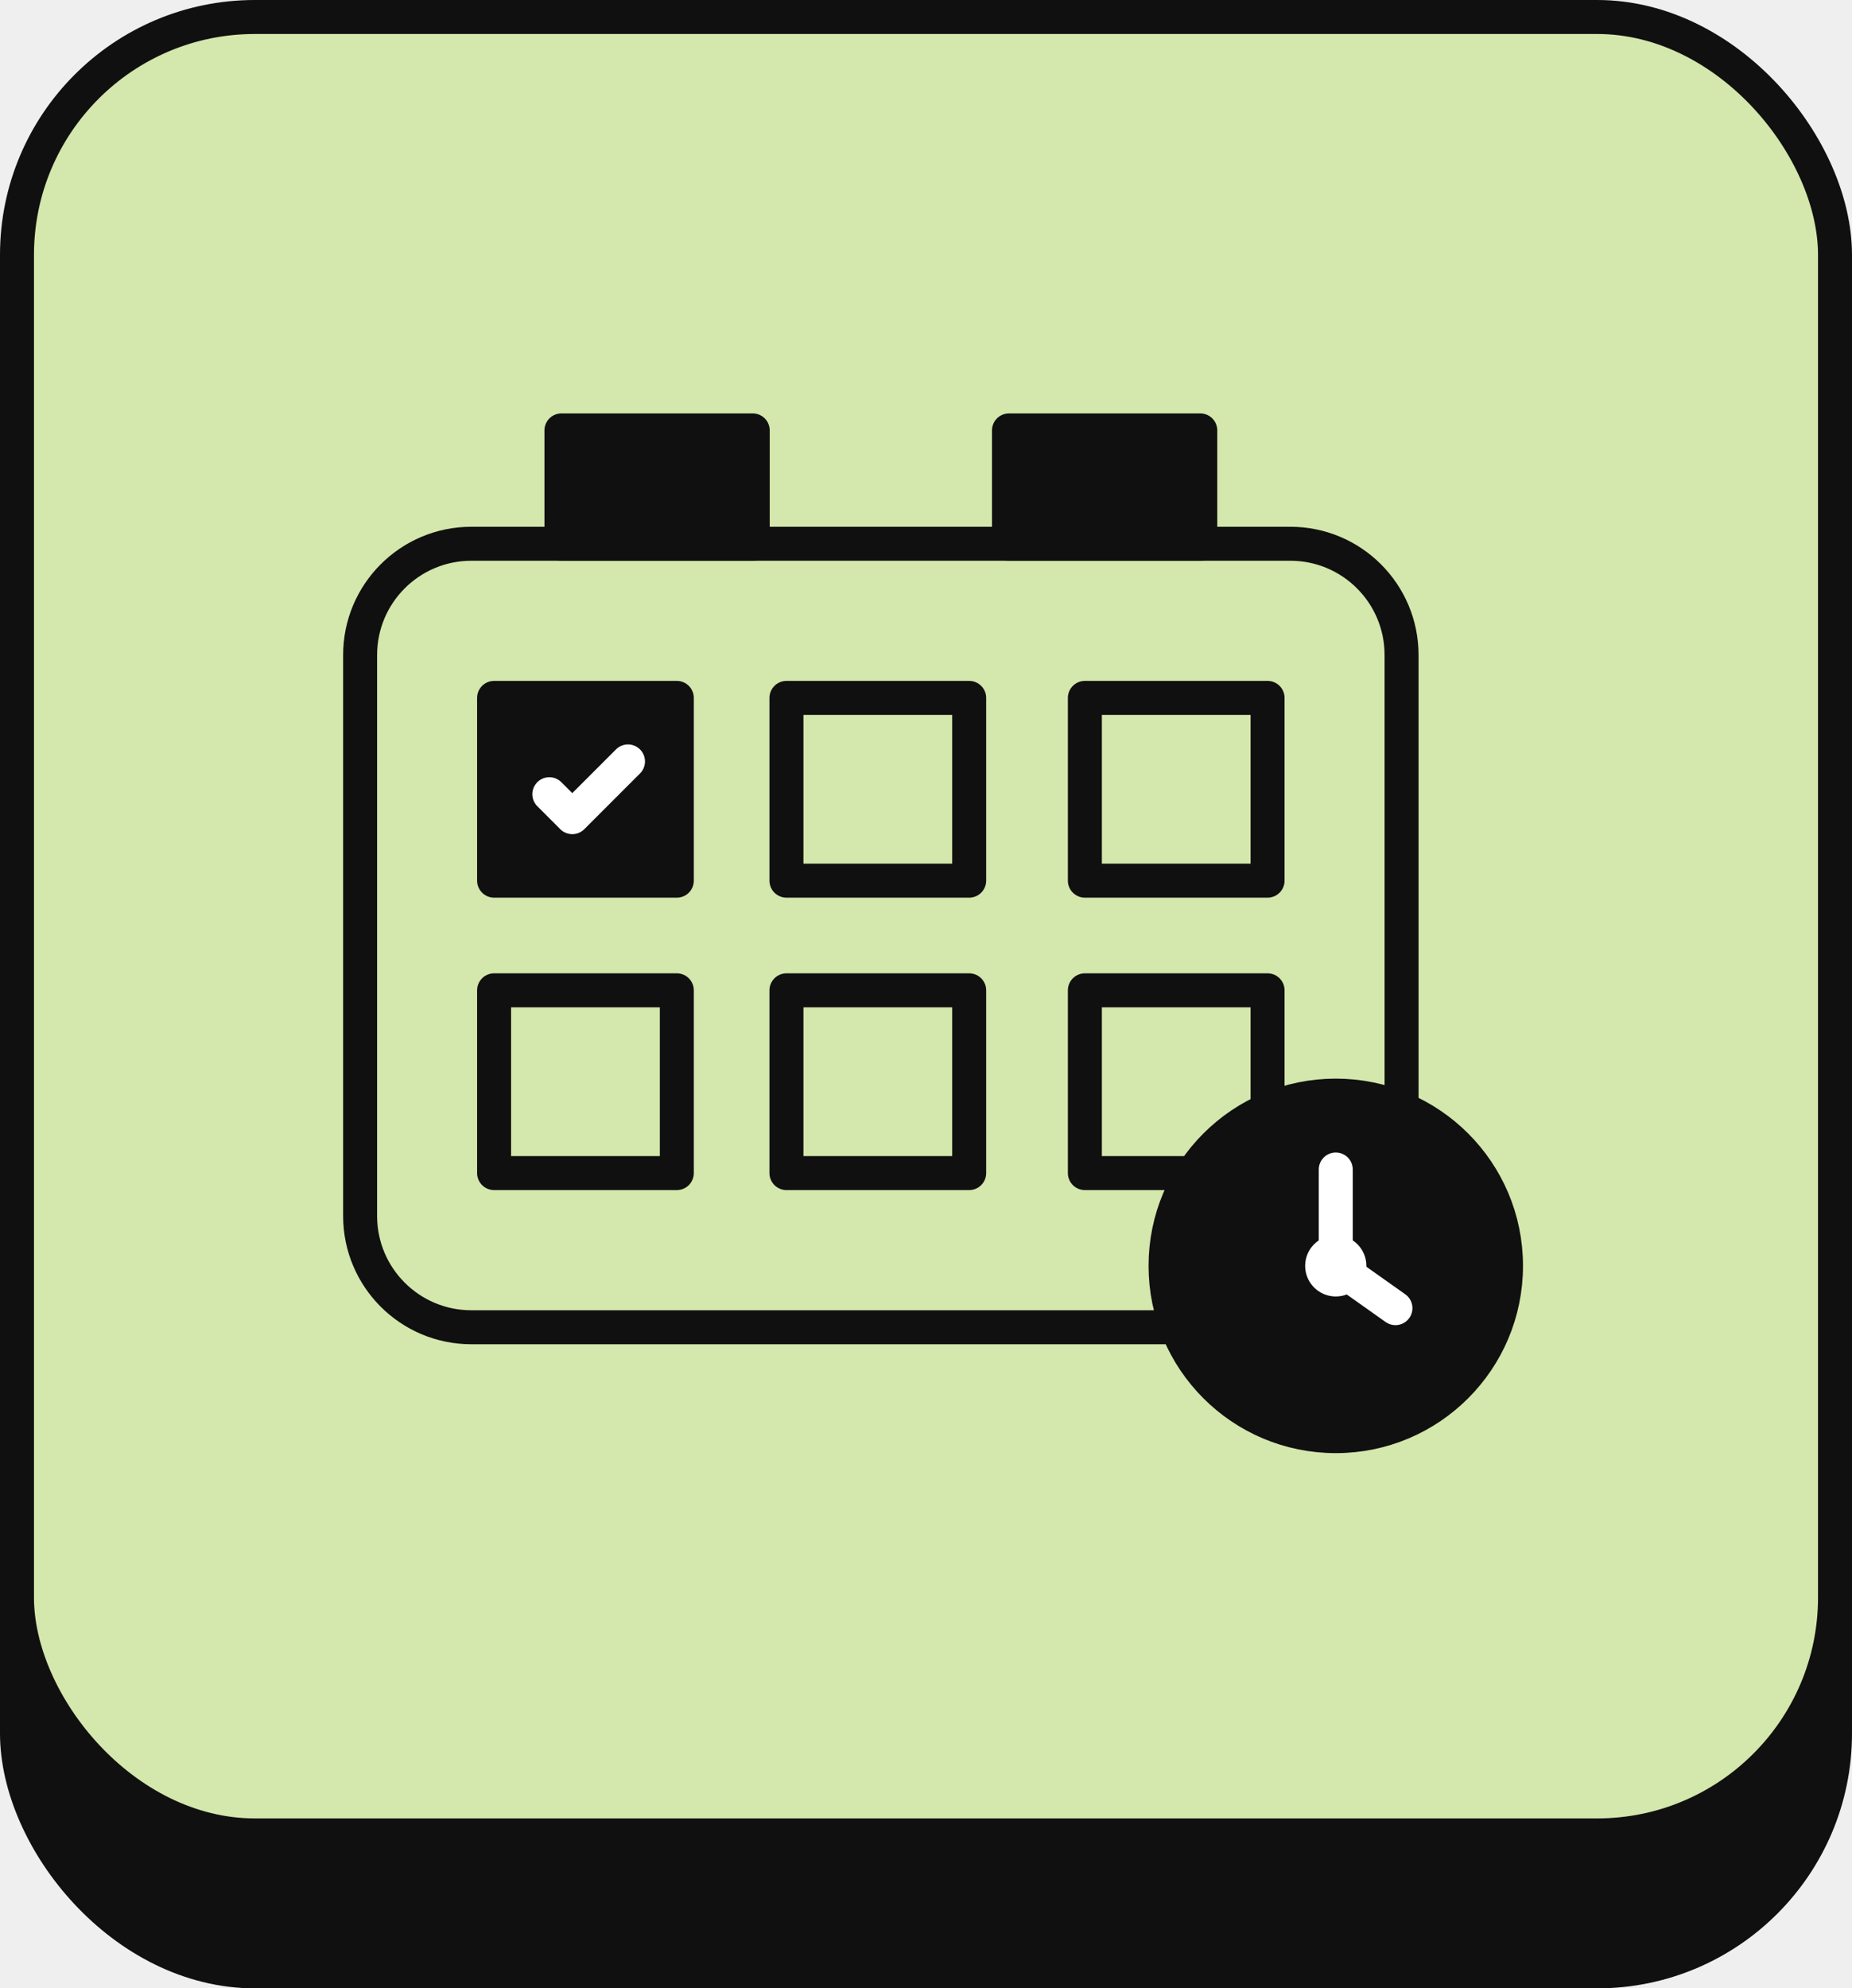
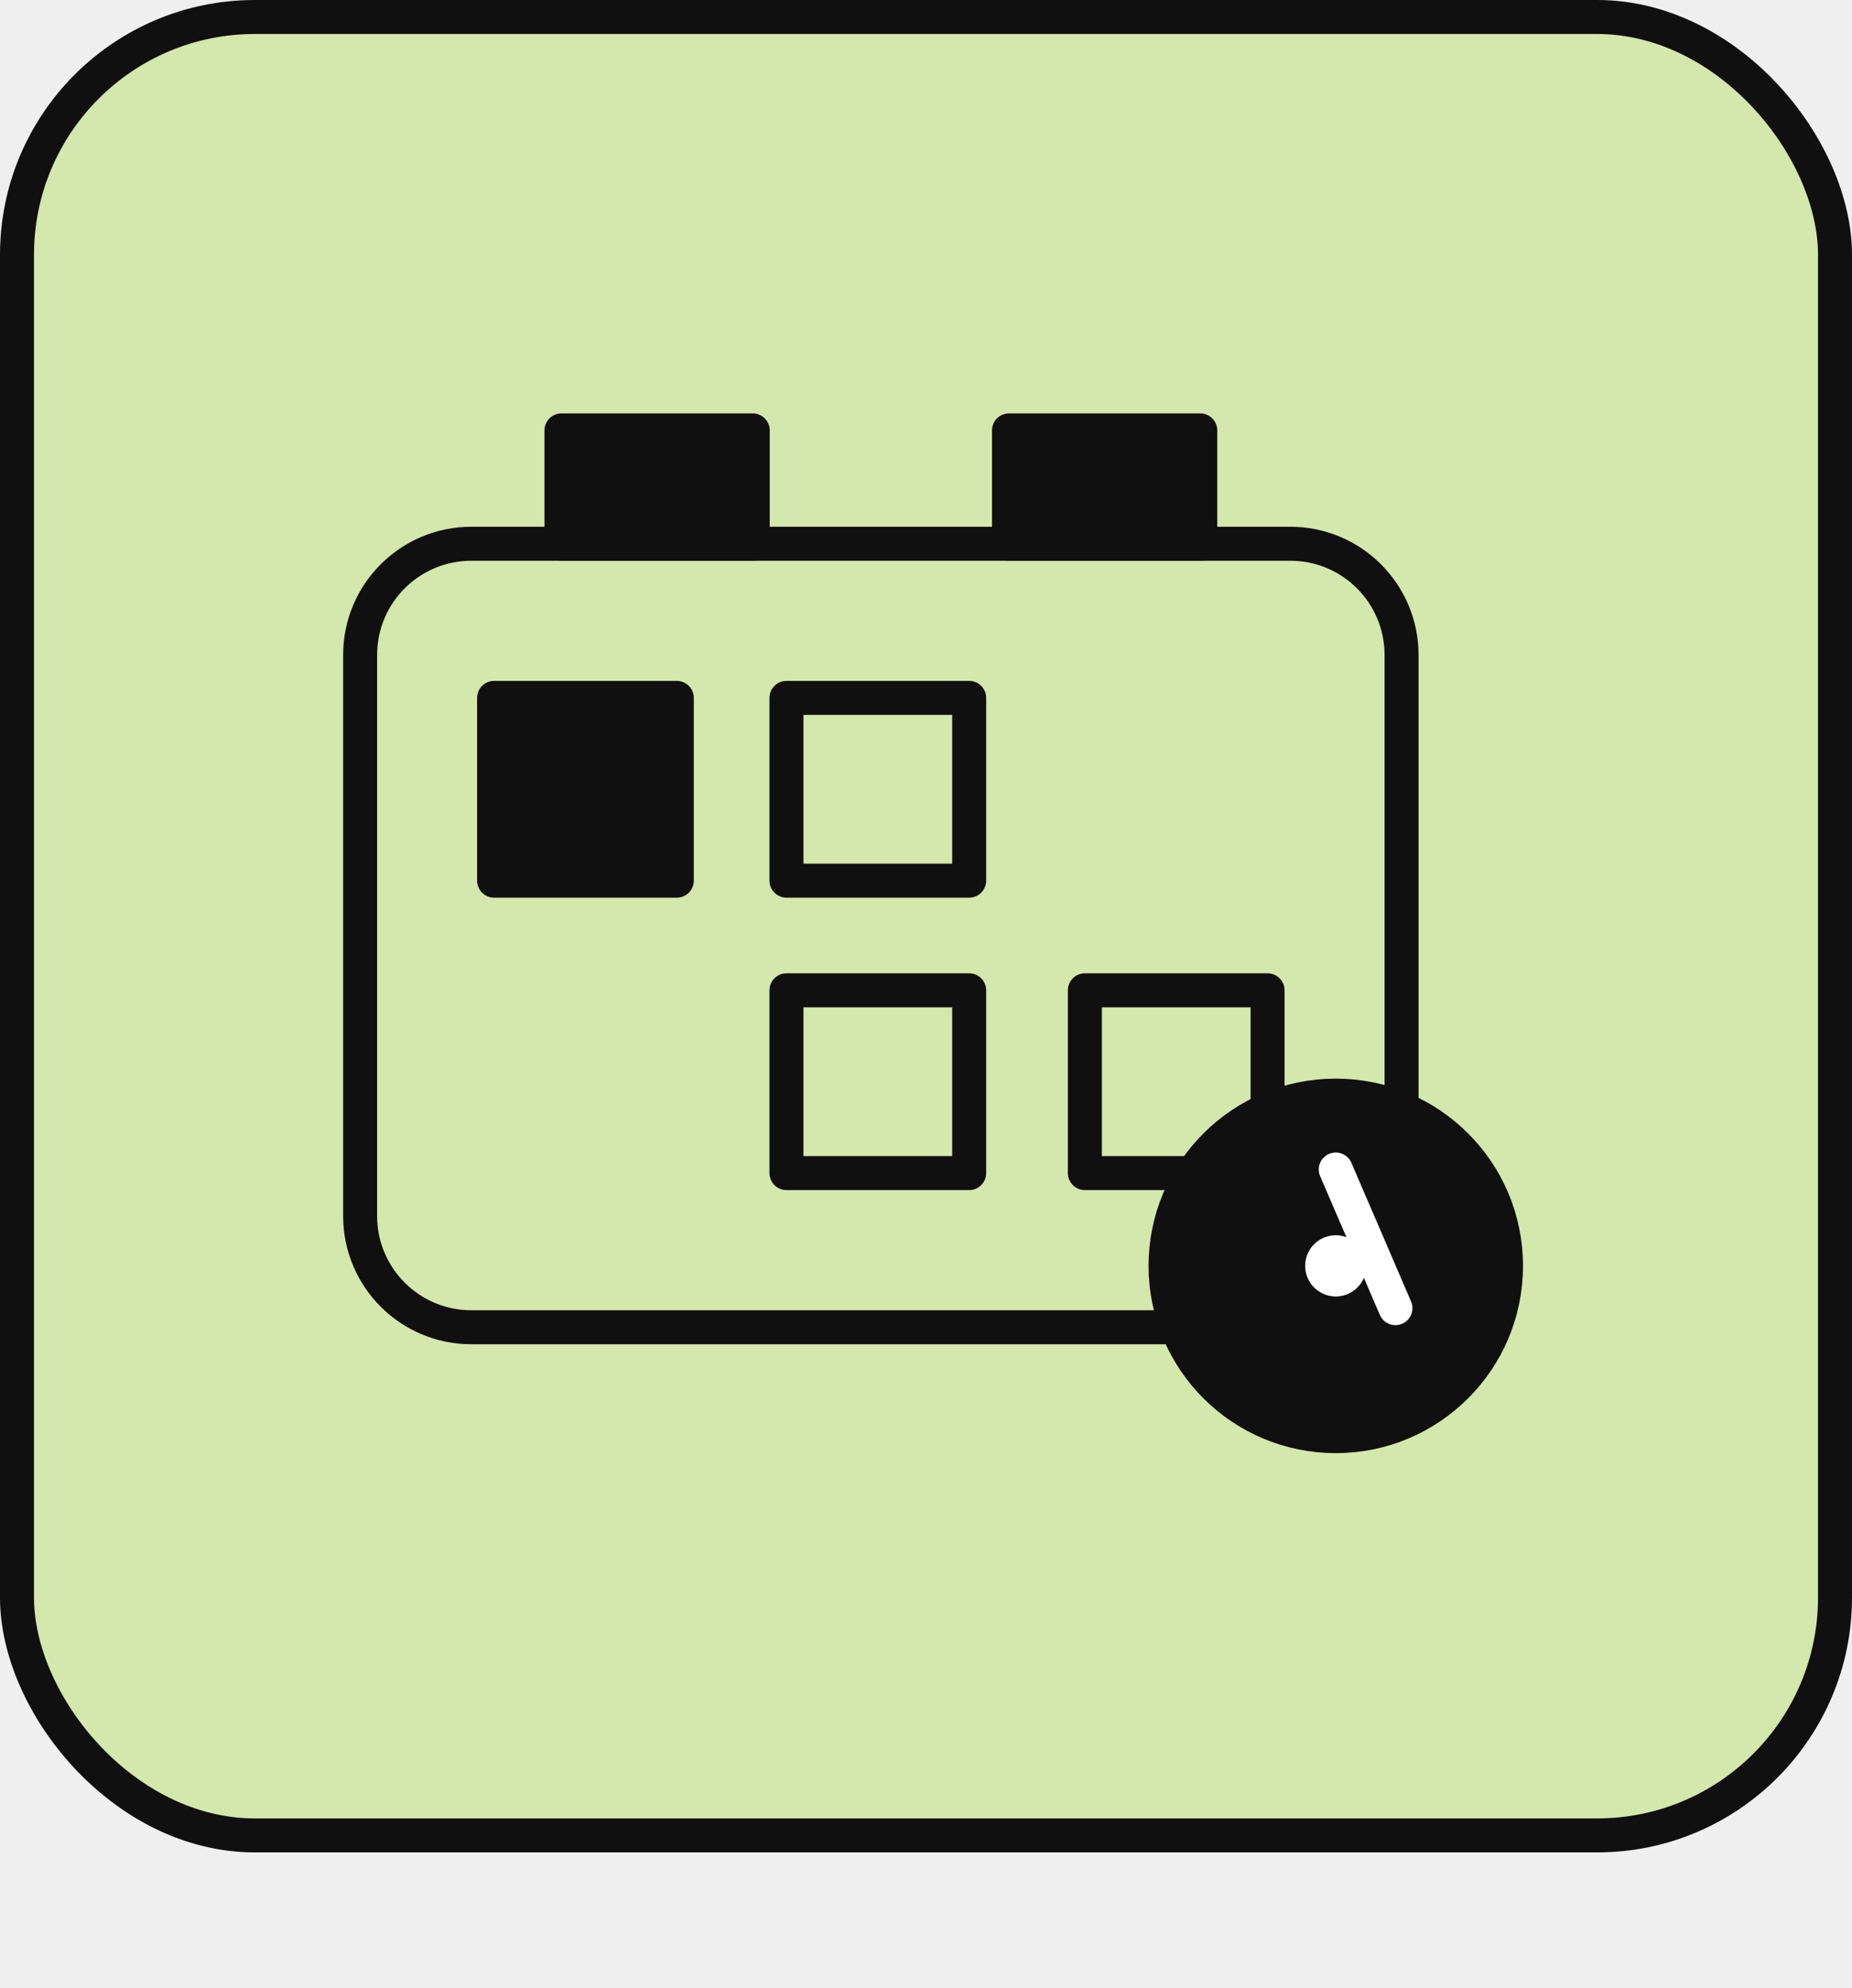
<svg xmlns="http://www.w3.org/2000/svg" width="109" height="117" viewBox="0 0 109 117" fill="none">
  <rect width="109" height="117" fill="#EFEFEF" />
-   <rect x="1" y="9" width="107" height="107" rx="14" fill="#101010" stroke="#101010" stroke-width="2" />
  <rect x="1" y="1" width="107" height="107" rx="14" fill="#D4E7AC" stroke="#101010" stroke-width="2" />
  <path d="M75.944 31.996H27.74C24.126 31.996 21.195 34.926 21.195 38.541V71.554C21.195 75.169 24.126 78.099 27.74 78.099H75.944C79.559 78.099 82.489 75.169 82.489 71.554V38.541C82.489 34.926 79.559 31.996 75.944 31.996Z" stroke="#101010" stroke-width="2" stroke-linecap="round" stroke-linejoin="round" />
  <path d="M44.302 25.326H33.044V31.995H44.302V25.326Z" fill="#101010" stroke="#101010" stroke-width="2" stroke-linecap="round" stroke-linejoin="round" />
  <path d="M70.642 25.326H59.384V31.995H70.642V25.326Z" fill="#101010" stroke="#101010" stroke-width="2" stroke-linecap="round" stroke-linejoin="round" />
  <path d="M39.834 41.066H29.08V51.82H39.834V41.066Z" fill="#101010" stroke="#101010" stroke-width="2" stroke-linecap="round" stroke-linejoin="round" />
  <path d="M57.041 41.066H46.287V51.82H57.041V41.066Z" stroke="#101010" stroke-width="2" stroke-linecap="round" stroke-linejoin="round" />
-   <path d="M74.603 41.066H63.85V51.82H74.603V41.066Z" stroke="#101010" stroke-width="2" stroke-linecap="round" stroke-linejoin="round" />
-   <path d="M39.834 58.273H29.08V69.027H39.834V58.273Z" stroke="#101010" stroke-width="2" stroke-linecap="round" stroke-linejoin="round" />
  <path d="M57.041 58.273H46.287V69.027H57.041V58.273Z" stroke="#101010" stroke-width="2" stroke-linecap="round" stroke-linejoin="round" />
  <path d="M74.603 58.273H63.85V69.027H74.603V58.273Z" stroke="#101010" stroke-width="2" stroke-linecap="round" stroke-linejoin="round" />
-   <path d="M32.331 46.733L33.682 48.084L36.961 44.805" stroke="white" stroke-width="2" stroke-linecap="round" stroke-linejoin="round" />
  <path d="M78.617 84.506C84.15 84.506 88.636 80.021 88.636 74.487C88.636 68.954 84.15 64.469 78.617 64.469C73.084 64.469 68.599 68.954 68.599 74.487C68.599 80.021 73.084 84.506 78.617 84.506Z" fill="#101010" stroke="#101010" stroke-width="2" stroke-linecap="round" stroke-linejoin="round" />
  <path d="M78.617 76.288C79.612 76.288 80.418 75.482 80.418 74.487C80.418 73.492 79.612 72.685 78.617 72.685C77.622 72.685 76.815 73.492 76.815 74.487C76.815 75.482 77.622 76.288 78.617 76.288Z" fill="white" />
-   <path d="M78.617 68.816V74.487L82.129 76.975" stroke="white" stroke-width="2" stroke-linecap="round" stroke-linejoin="round" />
+   <path d="M78.617 68.816L82.129 76.975" stroke="white" stroke-width="2" stroke-linecap="round" stroke-linejoin="round" />
</svg>